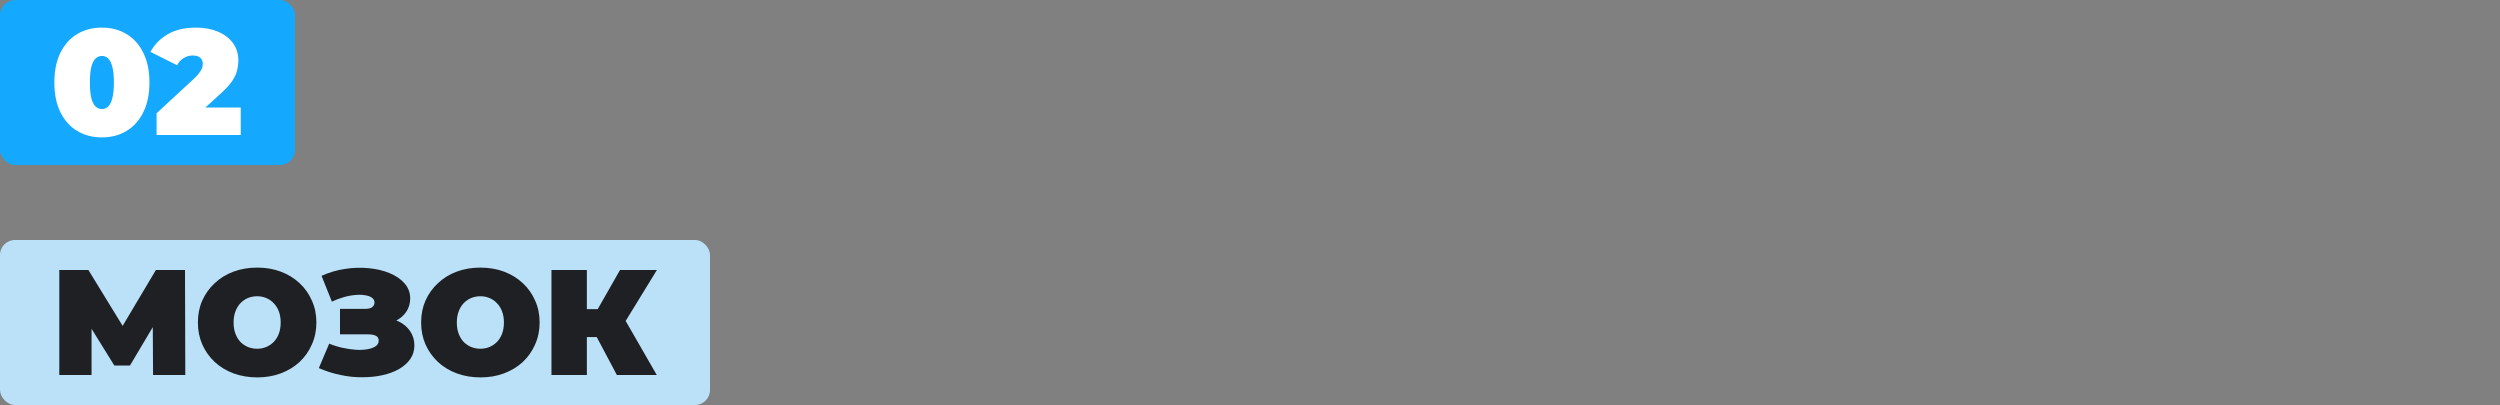
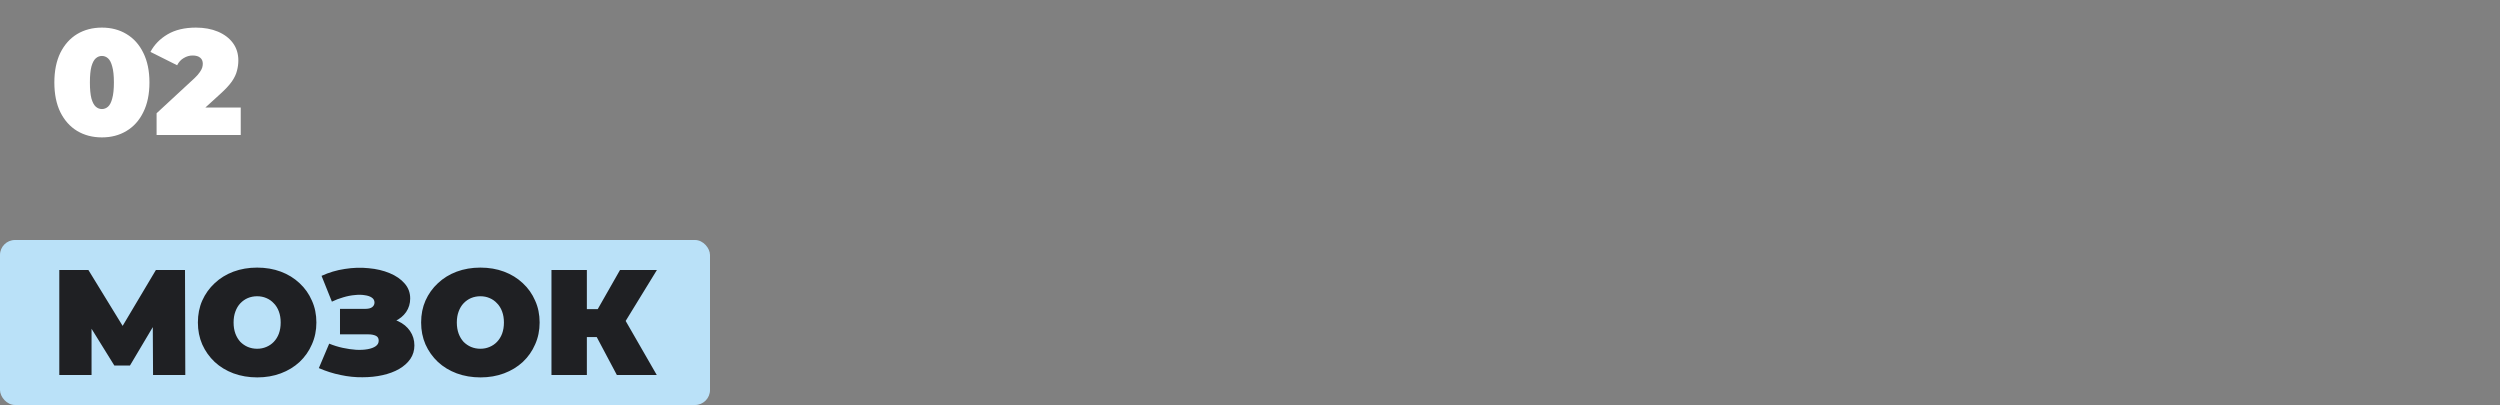
<svg xmlns="http://www.w3.org/2000/svg" width="500" height="81" viewBox="0 0 500 81" fill="none">
  <rect x="0" y="0" width="500" height="81" fill="#808080" stroke="none" />
-   <rect width="59" height="33" rx="3" fill="#14A8FF" />
  <path d="M20.38 27.48C18.52 27.48 16.87 27.05 15.43 26.19C14.01 25.33 12.89 24.08 12.07 22.44C11.27 20.8 10.87 18.82 10.87 16.5C10.87 14.18 11.27 12.2 12.07 10.56C12.89 8.92 14.01 7.67 15.43 6.81C16.87 5.95 18.52 5.52 20.38 5.52C22.24 5.52 23.88 5.95 25.3 6.81C26.74 7.67 27.86 8.92 28.66 10.56C29.48 12.2 29.89 14.18 29.89 16.5C29.89 18.82 29.48 20.8 28.66 22.44C27.86 24.08 26.74 25.33 25.3 26.19C23.88 27.05 22.24 27.48 20.38 27.48ZM20.38 21.81C20.84 21.81 21.25 21.65 21.61 21.33C21.97 21.01 22.25 20.46 22.45 19.68C22.67 18.9 22.78 17.84 22.78 16.5C22.78 15.14 22.67 14.08 22.45 13.32C22.25 12.54 21.97 11.99 21.61 11.67C21.25 11.35 20.84 11.19 20.38 11.19C19.92 11.19 19.51 11.35 19.15 11.67C18.79 11.99 18.5 12.54 18.28 13.32C18.08 14.08 17.98 15.14 17.98 16.5C17.98 17.84 18.08 18.9 18.28 19.68C18.5 20.46 18.79 21.01 19.15 21.33C19.51 21.65 19.92 21.81 20.38 21.81ZM31.319 27V22.65L38.908 15.63C39.389 15.17 39.739 14.77 39.959 14.43C40.199 14.09 40.358 13.79 40.438 13.53C40.519 13.25 40.559 12.99 40.559 12.75C40.559 12.23 40.389 11.83 40.048 11.55C39.709 11.25 39.199 11.1 38.519 11.1C37.898 11.1 37.309 11.27 36.748 11.61C36.188 11.93 35.748 12.41 35.428 13.05L30.088 10.38C30.849 8.94 31.988 7.77 33.508 6.87C35.029 5.97 36.919 5.52 39.178 5.52C40.839 5.52 42.309 5.79 43.589 6.33C44.868 6.87 45.868 7.63 46.589 8.61C47.309 9.59 47.669 10.75 47.669 12.09C47.669 12.77 47.578 13.45 47.398 14.13C47.239 14.81 46.898 15.53 46.379 16.29C45.858 17.03 45.089 17.86 44.069 18.78L38.368 23.97L37.258 21.51H48.148V27H31.319Z" fill="white" />
  <rect y="48" width="142" height="33" rx="3" fill="#BAE1F8" />
  <path d="M11.86 75V54H17.68L26.08 67.71H23.02L31.18 54H37L37.06 75H30.61L30.55 63.72H31.57L25.99 73.11H22.87L17.05 63.72H18.31V75H11.86ZM51.457 75.48C49.737 75.48 48.147 75.21 46.687 74.67C45.247 74.13 43.997 73.37 42.937 72.39C41.877 71.39 41.047 70.22 40.447 68.88C39.867 67.54 39.577 66.08 39.577 64.5C39.577 62.9 39.867 61.44 40.447 60.12C41.047 58.78 41.877 57.62 42.937 56.64C43.997 55.64 45.247 54.87 46.687 54.33C48.147 53.79 49.727 53.52 51.427 53.52C53.147 53.52 54.727 53.79 56.167 54.33C57.607 54.87 58.857 55.64 59.917 56.64C60.977 57.62 61.797 58.78 62.377 60.12C62.977 61.44 63.277 62.9 63.277 64.5C63.277 66.08 62.977 67.54 62.377 68.88C61.797 70.22 60.977 71.39 59.917 72.39C58.857 73.37 57.607 74.13 56.167 74.67C54.727 75.21 53.157 75.48 51.457 75.48ZM51.427 69.75C52.087 69.75 52.697 69.63 53.257 69.39C53.837 69.15 54.337 68.81 54.757 68.37C55.197 67.91 55.537 67.36 55.777 66.72C56.017 66.06 56.137 65.32 56.137 64.5C56.137 63.68 56.017 62.95 55.777 62.31C55.537 61.65 55.197 61.1 54.757 60.66C54.337 60.2 53.837 59.85 53.257 59.61C52.697 59.37 52.087 59.25 51.427 59.25C50.767 59.25 50.147 59.37 49.567 59.61C49.007 59.85 48.507 60.2 48.067 60.66C47.647 61.1 47.317 61.65 47.077 62.31C46.837 62.95 46.717 63.68 46.717 64.5C46.717 65.32 46.837 66.06 47.077 66.72C47.317 67.36 47.647 67.91 48.067 68.37C48.507 68.81 49.007 69.15 49.567 69.39C50.147 69.63 50.767 69.75 51.427 69.75ZM63.769 73.62L65.839 68.73C66.719 69.09 67.619 69.37 68.539 69.57C69.479 69.77 70.379 69.9 71.239 69.96C72.099 70 72.859 69.96 73.519 69.84C74.199 69.72 74.739 69.52 75.139 69.24C75.539 68.96 75.739 68.59 75.739 68.13C75.739 67.65 75.539 67.32 75.139 67.14C74.739 66.96 74.249 66.87 73.669 66.87H67.999V61.77H73.069C73.669 61.77 74.119 61.66 74.419 61.44C74.739 61.2 74.899 60.89 74.899 60.51C74.899 60.09 74.719 59.76 74.359 59.52C74.019 59.28 73.549 59.12 72.949 59.04C72.369 58.94 71.709 58.93 70.969 59.01C70.229 59.07 69.459 59.22 68.659 59.46C67.879 59.68 67.119 59.97 66.379 60.33L64.309 55.17C65.789 54.49 67.339 54.03 68.959 53.79C70.599 53.53 72.189 53.48 73.729 53.64C75.289 53.78 76.689 54.11 77.929 54.63C79.189 55.15 80.189 55.84 80.929 56.7C81.669 57.54 82.039 58.54 82.039 59.7C82.039 60.7 81.769 61.6 81.229 62.4C80.689 63.18 79.949 63.79 79.009 64.23C78.089 64.67 77.039 64.89 75.859 64.89L76.009 63.48C77.389 63.48 78.589 63.73 79.609 64.23C80.649 64.71 81.449 65.37 82.009 66.21C82.589 67.05 82.879 68.01 82.879 69.09C82.879 70.09 82.609 70.99 82.069 71.79C81.529 72.57 80.779 73.24 79.819 73.8C78.879 74.34 77.779 74.75 76.519 75.03C75.279 75.31 73.939 75.45 72.499 75.45C71.079 75.47 69.619 75.32 68.119 75C66.639 74.7 65.189 74.24 63.769 73.62ZM96.105 75.48C94.385 75.48 92.795 75.21 91.335 74.67C89.895 74.13 88.645 73.37 87.585 72.39C86.525 71.39 85.695 70.22 85.095 68.88C84.515 67.54 84.225 66.08 84.225 64.5C84.225 62.9 84.515 61.44 85.095 60.12C85.695 58.78 86.525 57.62 87.585 56.64C88.645 55.64 89.895 54.87 91.335 54.33C92.795 53.79 94.375 53.52 96.075 53.52C97.795 53.52 99.375 53.79 100.815 54.33C102.255 54.87 103.505 55.64 104.565 56.64C105.625 57.62 106.445 58.78 107.025 60.12C107.625 61.44 107.925 62.9 107.925 64.5C107.925 66.08 107.625 67.54 107.025 68.88C106.445 70.22 105.625 71.39 104.565 72.39C103.505 73.37 102.255 74.13 100.815 74.67C99.375 75.21 97.805 75.48 96.105 75.48ZM96.075 69.75C96.735 69.75 97.345 69.63 97.905 69.39C98.485 69.15 98.985 68.81 99.405 68.37C99.845 67.91 100.185 67.36 100.425 66.72C100.665 66.06 100.785 65.32 100.785 64.5C100.785 63.68 100.665 62.95 100.425 62.31C100.185 61.65 99.845 61.1 99.405 60.66C98.985 60.2 98.485 59.85 97.905 59.61C97.345 59.37 96.735 59.25 96.075 59.25C95.415 59.25 94.795 59.37 94.215 59.61C93.655 59.85 93.155 60.2 92.715 60.66C92.295 61.1 91.965 61.65 91.725 62.31C91.485 62.95 91.365 63.68 91.365 64.5C91.365 65.32 91.485 66.06 91.725 66.72C91.965 67.36 92.295 67.91 92.715 68.37C93.155 68.81 93.655 69.15 94.215 69.39C94.795 69.63 95.415 69.75 96.075 69.75ZM123.373 75L118.153 65.16L123.793 61.86L131.353 75H123.373ZM110.293 75V54H117.373V75H110.293ZM115.333 67.41V61.83H123.283V67.41H115.333ZM124.483 65.25L117.973 64.59L124.003 54H131.383L124.483 65.25Z" fill="#1F2023" />
</svg>